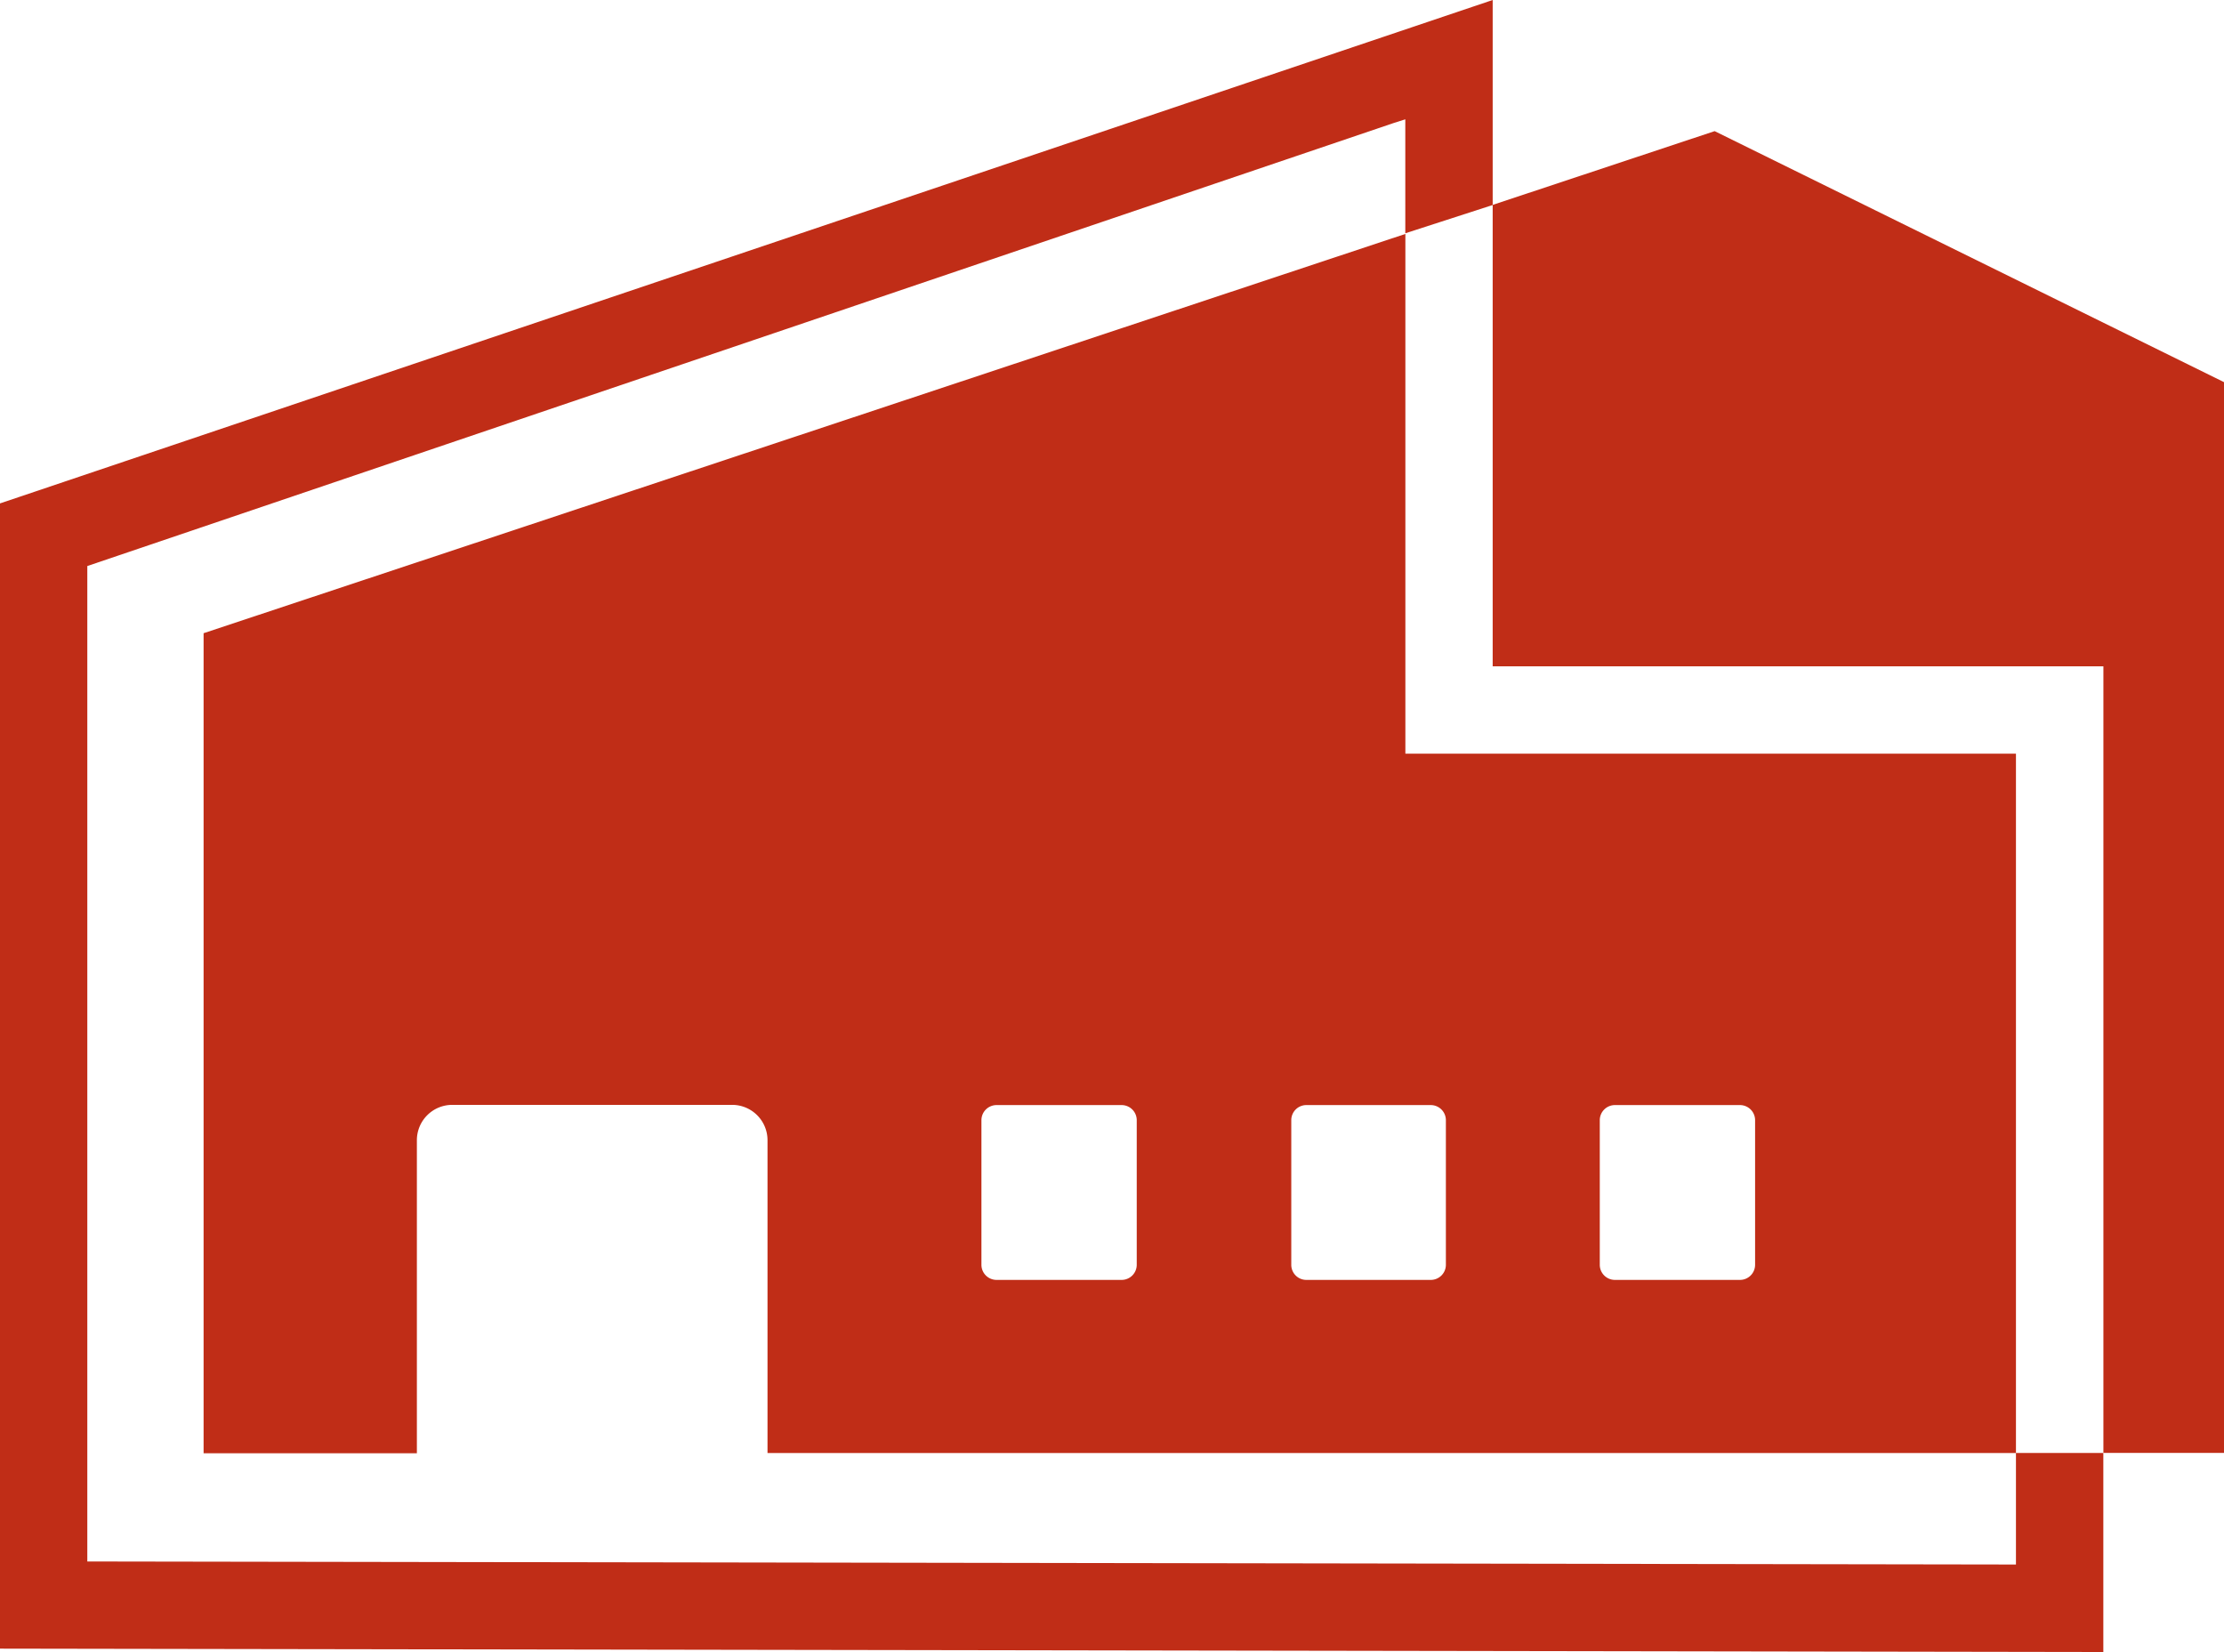
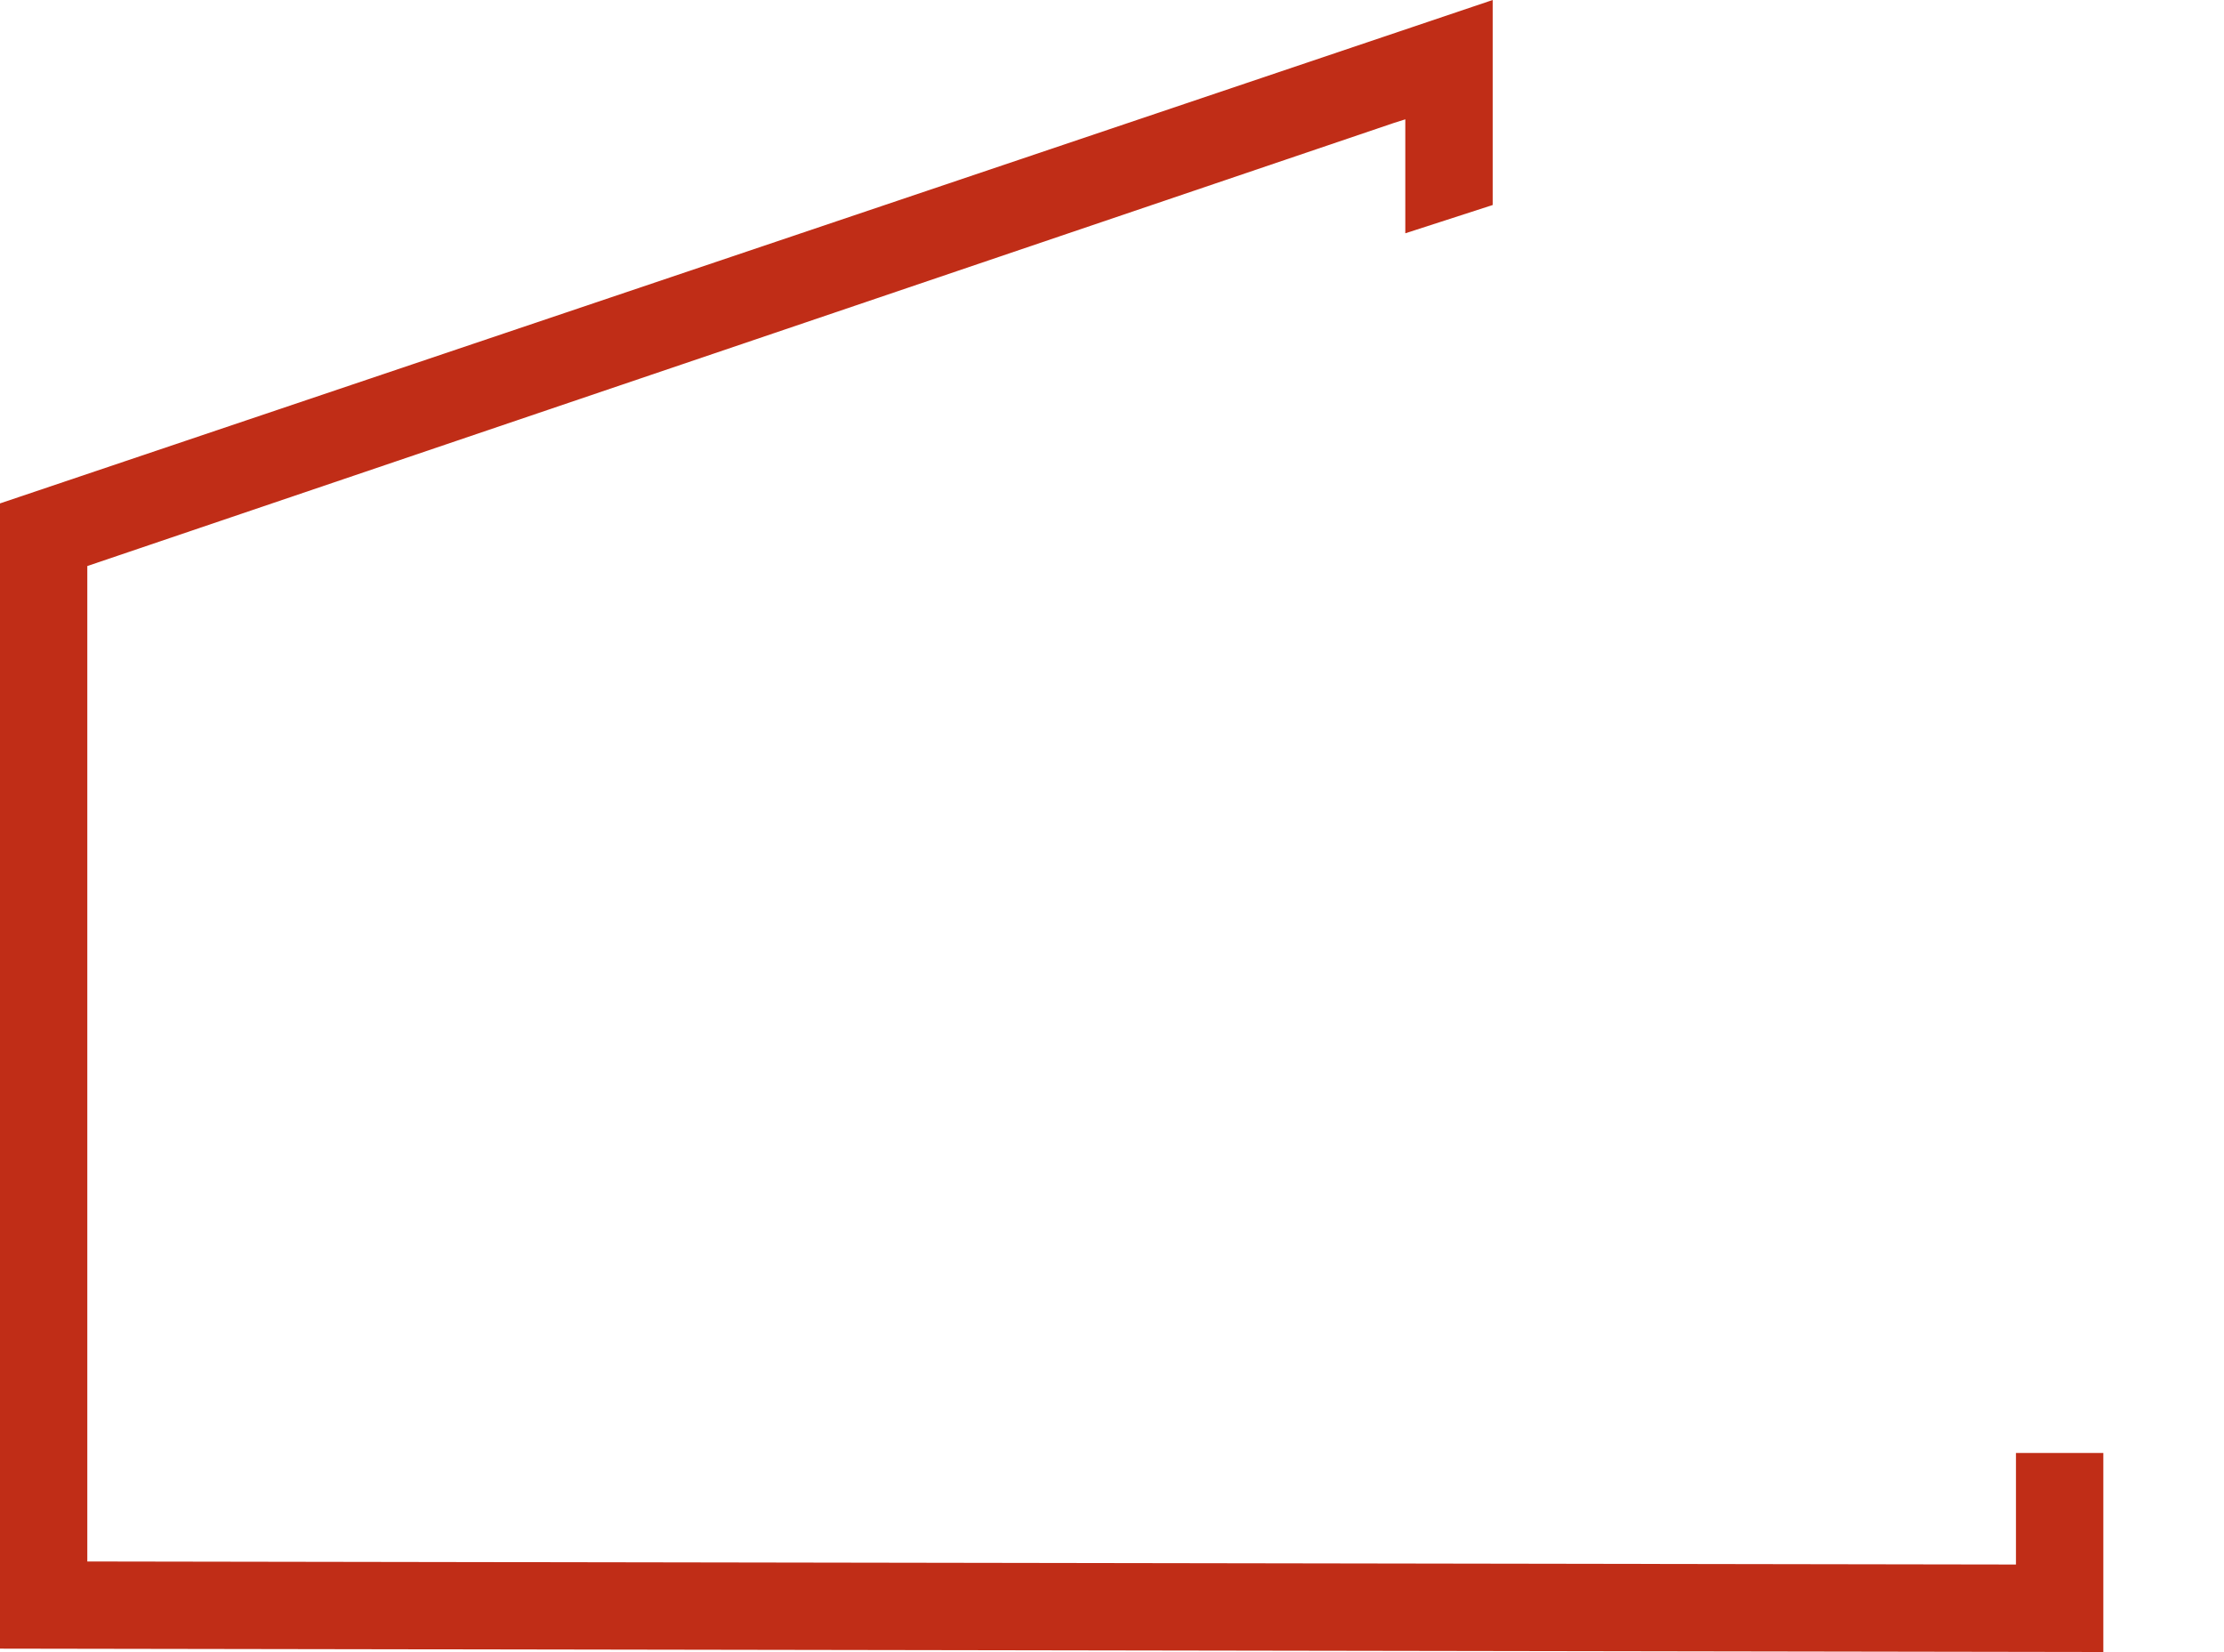
<svg xmlns="http://www.w3.org/2000/svg" width="31.46" height="23.369" viewBox="0 0 31.46 23.369">
  <g transform="translate(-495.07 -101.412)">
    <g transform="translate(495.07 101.412)">
      <path d="M524.823,124.781l-29.753-.048v-16.2l21.115-7.121v2.9l-1.236.4V103.1l-.167.053-18.477,6.266V123.5l27.282.043v-1.578h1.236Z" transform="translate(-495.07 -101.412)" fill="#c02d17" />
    </g>
    <g transform="translate(497.955 103.267)">
-       <path d="M514.4,104.09,497.4,109.738v11.6h3.017V116.91a.5.5,0,0,1,.5-.5h3.96a.5.5,0,0,1,.5.5v4.425h17.66v-9.893H514.4ZM510.6,118.672a.214.214,0,0,1-.215.214h-1.767a.214.214,0,0,1-.215-.214v-2.045a.214.214,0,0,1,.215-.214h1.767a.214.214,0,0,1,.215.214Zm6.55-2.045a.214.214,0,0,1,.215-.214h1.767a.214.214,0,0,1,.215.214v2.045a.214.214,0,0,1-.215.214h-1.767a.214.214,0,0,1-.215-.214Zm-2.391-.214a.214.214,0,0,1,.214.214v2.045a.214.214,0,0,1-.214.214H513a.213.213,0,0,1-.214-.214v-2.045a.213.213,0,0,1,.214-.214Z" transform="translate(-497.405 -102.636)" fill="#c02d17" />
-       <path d="M515.344,102.913l-3.377,1.122.237-.079v6.527h8.639v11.127h1.707V106.464Z" transform="translate(-493.974 -102.913)" fill="#c02d17" />
-     </g>
+       </g>
  </g>
</svg>